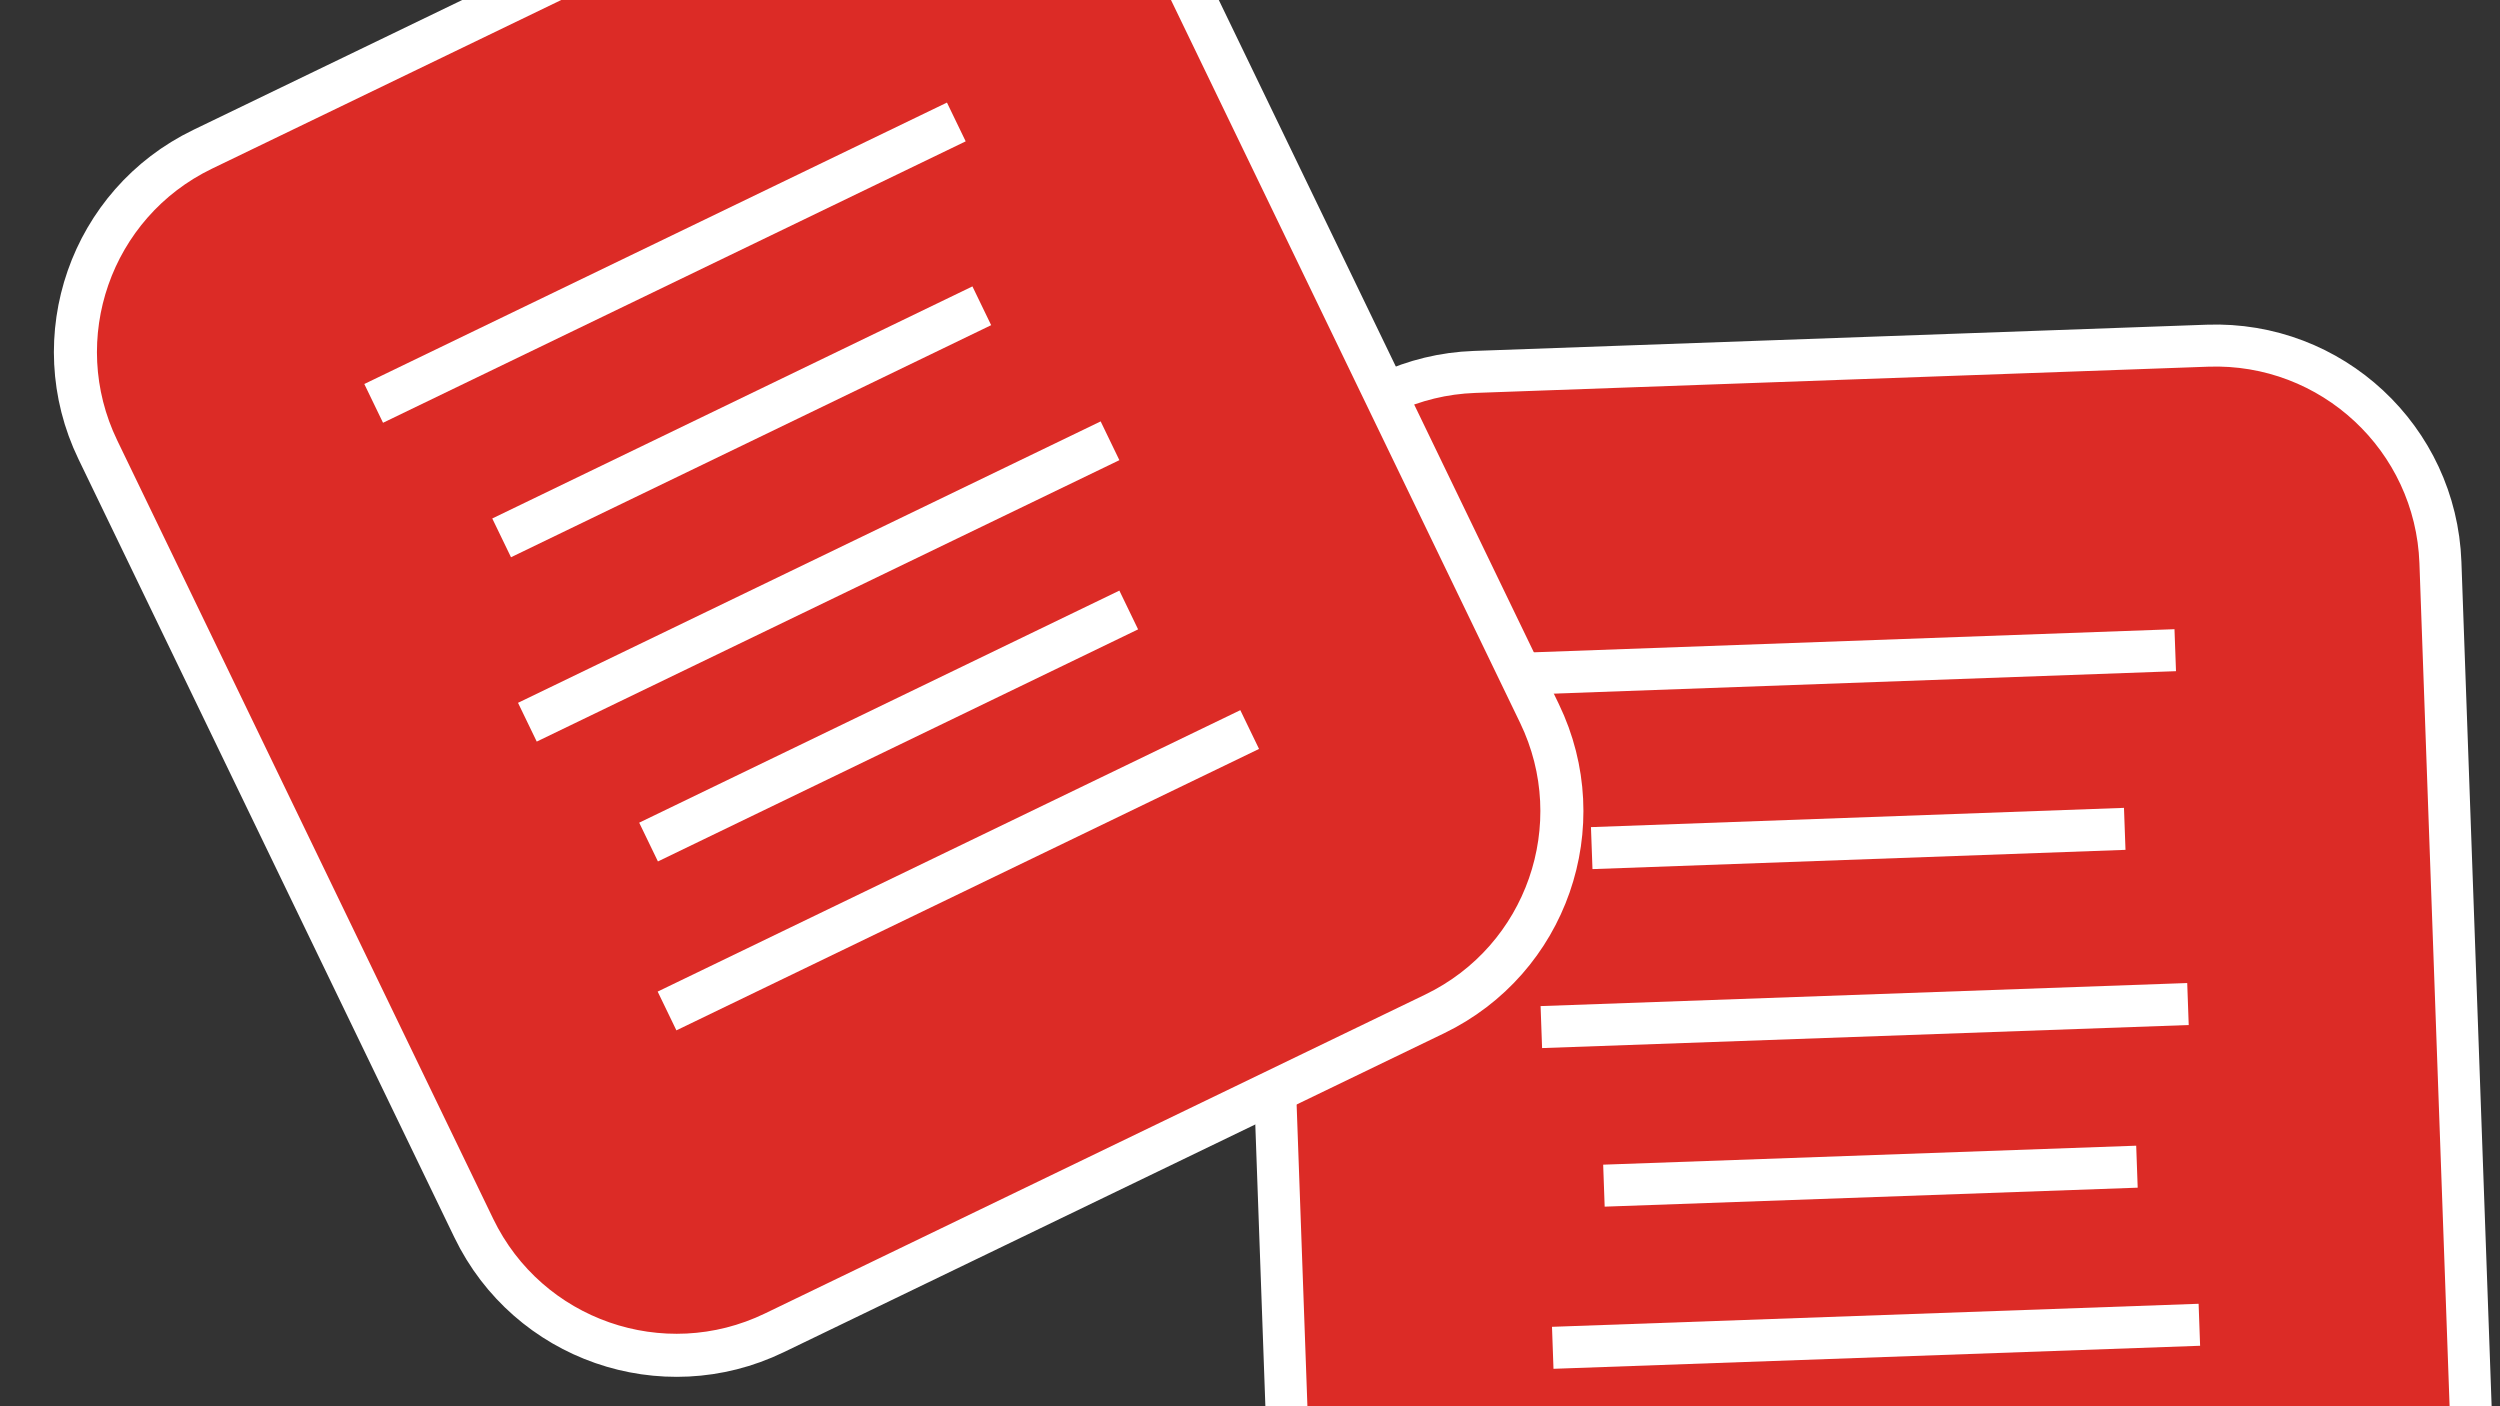
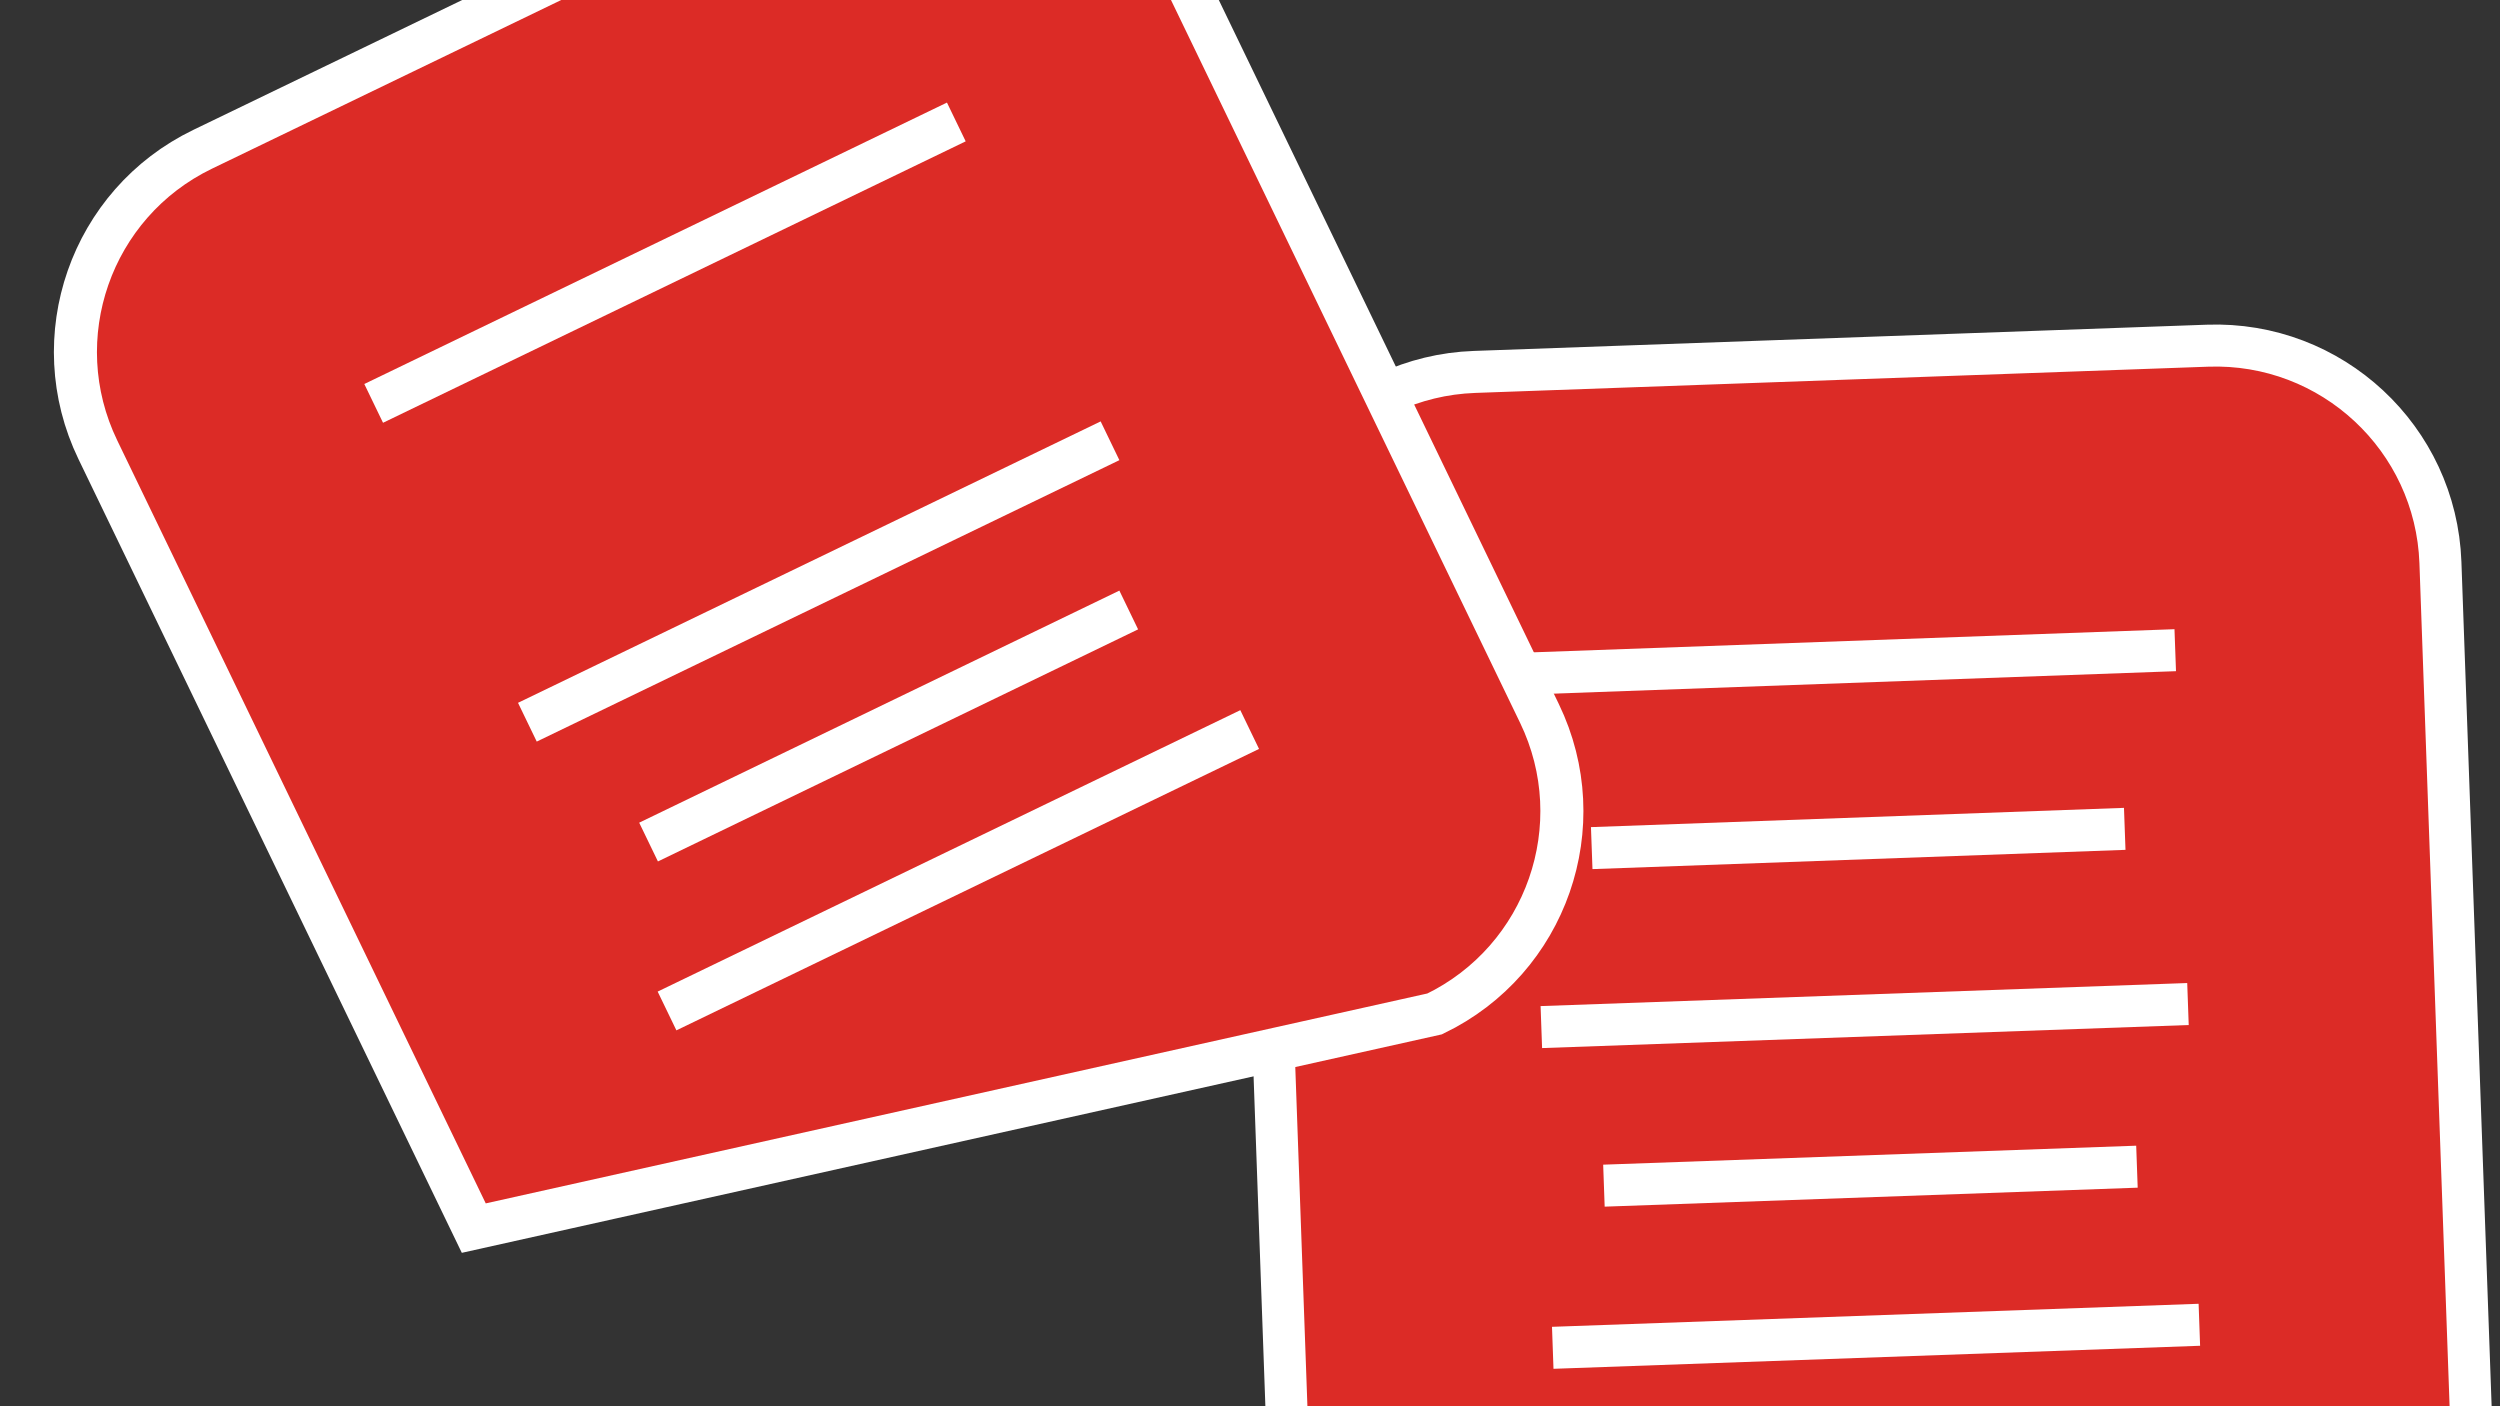
<svg xmlns="http://www.w3.org/2000/svg" width="144" height="81" viewBox="0 0 144 81" fill="none">
  <rect x="0" y="0" width="144" height="81" fill="#333333" stroke="none" />
  <path d="M127.151 19.912L84.934 21.423C77.781 21.679 72.189 27.686 72.445 34.84L74.225 84.594C74.482 91.749 80.489 97.34 87.643 97.084L129.859 95.573C137.013 95.317 142.605 89.31 142.349 82.156L140.568 32.402C140.312 25.248 134.305 19.656 127.151 19.912Z" fill="#DC2B26" stroke="white" stroke-width="2.42" stroke-miterlimit="10" />
  <path d="M88.048 38.794L125.294 37.451" stroke="white" stroke-width="2.42" stroke-miterlimit="10" />
  <path d="M91.683 48.851L122.385 47.742" stroke="white" stroke-width="2.42" stroke-miterlimit="10" />
  <path d="M92.386 68.294L123.088 67.201" stroke="white" stroke-width="2.42" stroke-miterlimit="10" />
  <path d="M88.781 59.16L126.027 57.832" stroke="white" stroke-width="2.42" stroke-miterlimit="10" />
  <path d="M89.438 77.634L126.683 76.307" stroke="white" stroke-width="2.42" stroke-miterlimit="10" />
-   <path d="M49.711 -9.773L11.672 8.599C5.226 11.712 2.524 19.462 5.637 25.908L27.29 70.739C30.404 77.185 38.153 79.887 44.599 76.773L82.638 58.401C89.084 55.288 91.786 47.538 88.672 41.092L67.02 -3.739C63.906 -10.185 56.157 -12.887 49.711 -9.773Z" fill="#DC2B26" stroke="white" stroke-width="2.48" stroke-miterlimit="10" />
+   <path d="M49.711 -9.773L11.672 8.599C5.226 11.712 2.524 19.462 5.637 25.908L27.29 70.739L82.638 58.401C89.084 55.288 91.786 47.538 88.672 41.092L67.02 -3.739C63.906 -10.185 56.157 -12.887 49.711 -9.773Z" fill="#DC2B26" stroke="white" stroke-width="2.48" stroke-miterlimit="10" />
  <path d="M21.523 23.235L55.084 7.025" stroke="white" stroke-width="2.48" stroke-miterlimit="10" />
-   <path d="M28.894 30.981L56.551 17.613" stroke="white" stroke-width="2.48" stroke-miterlimit="10" />
  <path d="M37.357 48.503L65.015 35.135" stroke="white" stroke-width="2.48" stroke-miterlimit="10" />
  <path d="M30.377 41.599L63.937 25.389" stroke="white" stroke-width="2.48" stroke-miterlimit="10" />
  <path d="M38.421 58.232L71.981 42.022" stroke="white" stroke-width="2.48" stroke-miterlimit="10" />
</svg>